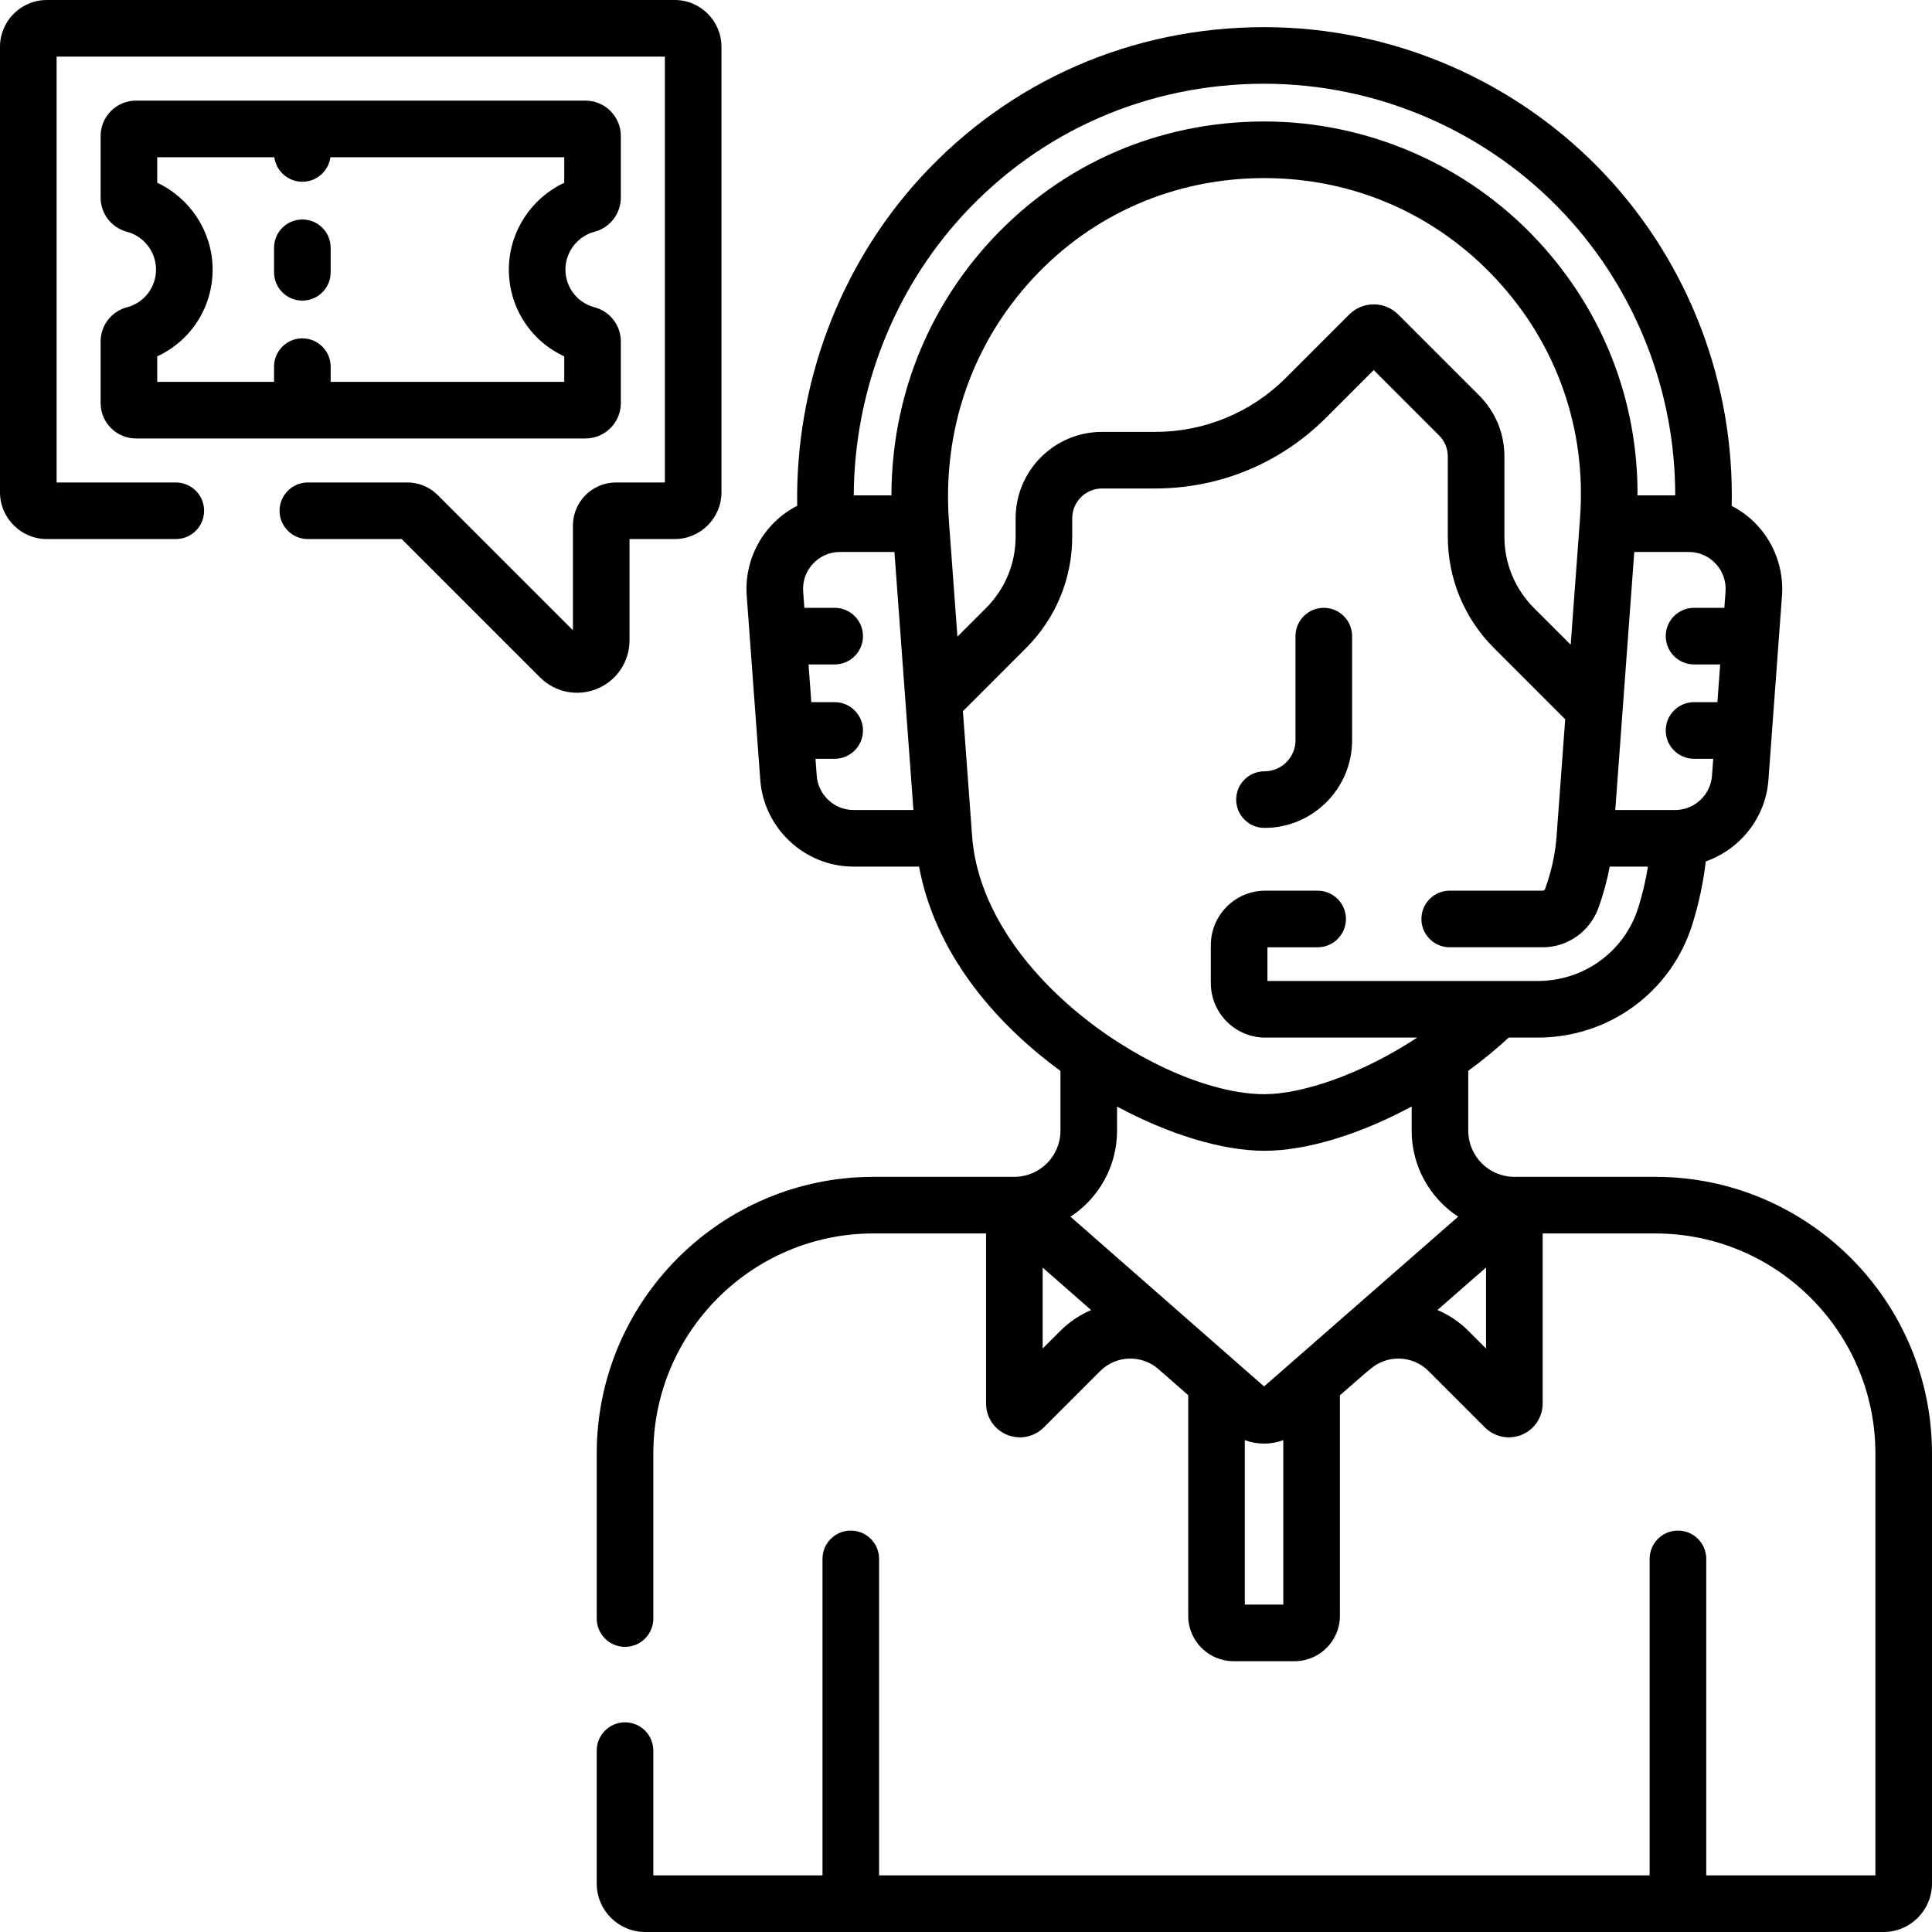
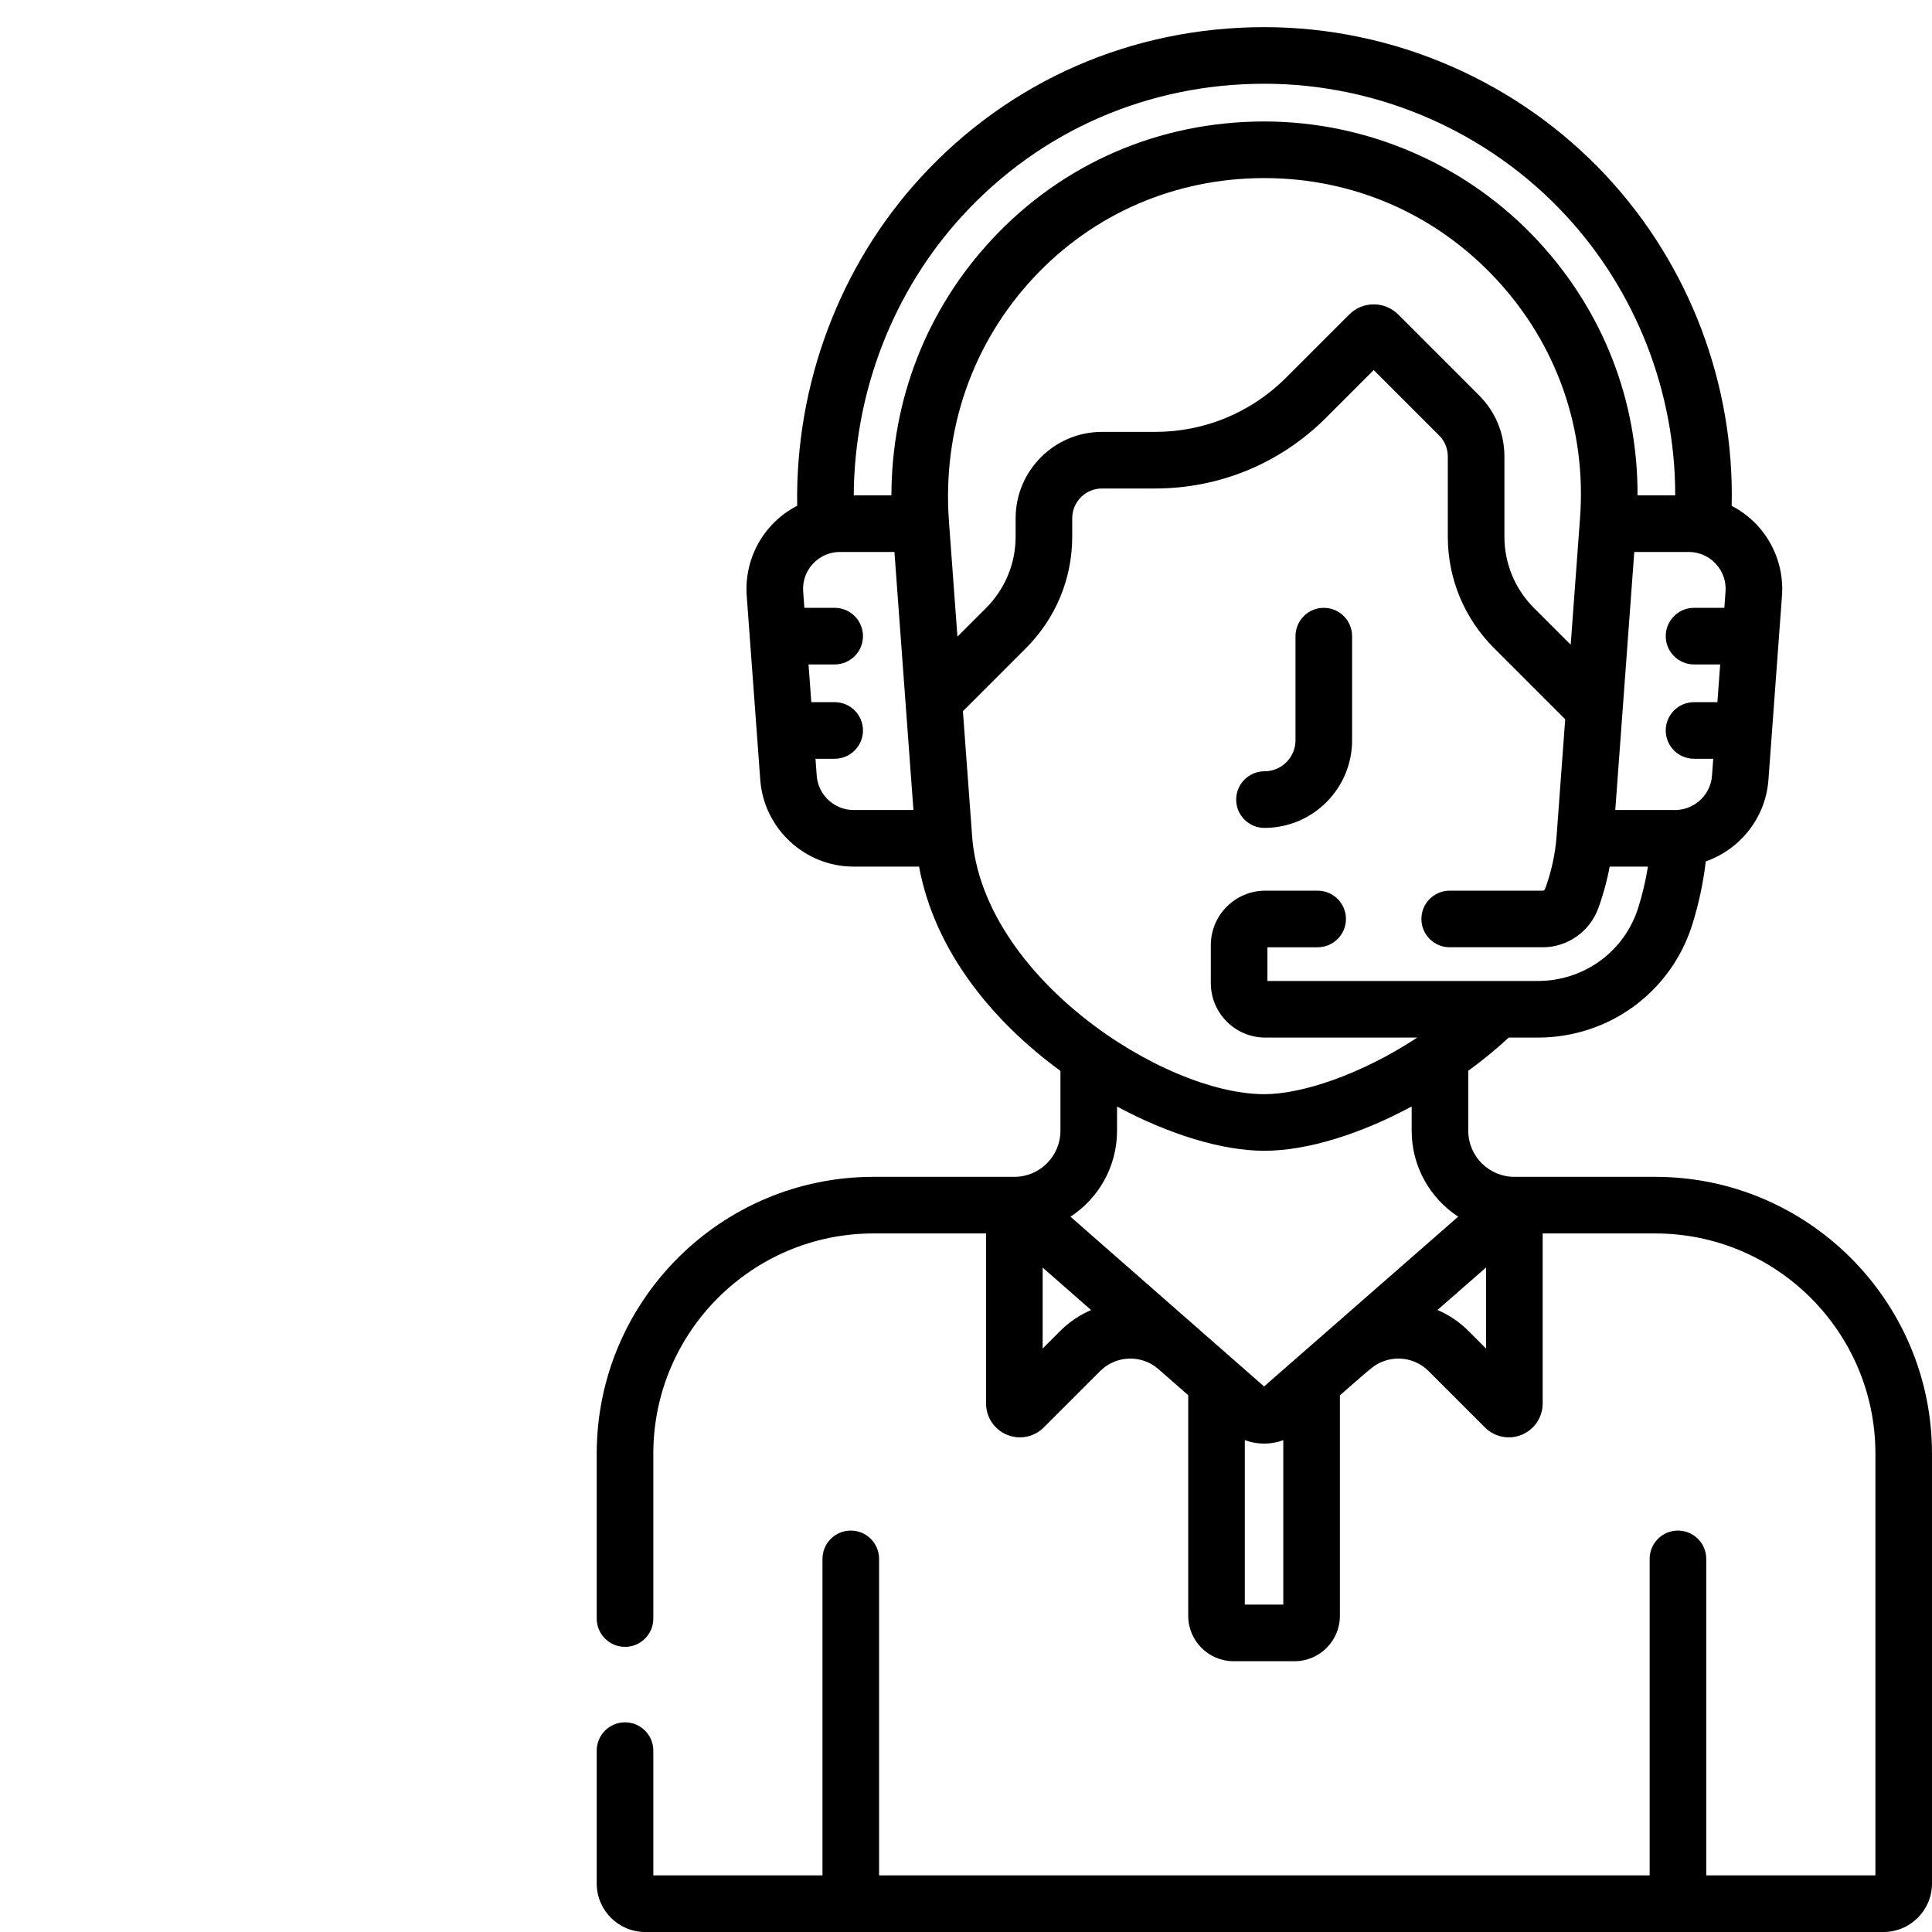
<svg xmlns="http://www.w3.org/2000/svg" id="Capa_1" enable-background="new 0 0 512.005 512.005" height="512" viewBox="0 0 512.005 512.005" width="512">
  <g>
    <path d="m335.101 219.404c12.805 0 23.223-10.418 23.223-23.223v-27.598c0-4.143-3.358-7.5-7.5-7.5s-7.5 3.357-7.5 7.5v27.598c0 4.534-3.689 8.223-8.223 8.223-4.142 0-7.5 3.357-7.5 7.5s3.358 7.5 7.5 7.5z" />
    <path d="m165.638 456.438c-4.142 0-7.5 3.357-7.5 7.5v35.222c0 7.083 5.762 12.845 12.844 12.845h328.176c7.083 0 12.844-5.762 12.844-12.845v-113.943c0-40.439-32.9-73.34-73.34-73.34h-37.342c-6.733 0-12.21-5.478-12.21-12.21v-15.892c3.764-2.748 7.367-5.696 10.723-8.802h7.679c18.912 0 35.385-12.07 40.991-30.035 1.707-5.473 2.897-11.06 3.549-16.655 9.083-3.183 15.862-11.537 16.603-21.592l3.594-48.798c.708-9.61-4.277-19.152-13.332-23.834.755-32.131-11.137-63.674-33.089-87.301-23.36-25.144-56.44-39.564-90.758-39.564-35.076 0-67.519 14.166-91.075 39.833-21.505 23.432-33.269 54.872-32.727 87.008-9.011 4.636-14.093 14.148-13.378 23.858l3.594 48.798c.949 12.882 11.811 22.973 24.728 22.973h17.351c4.11 22.238 19.3 40.849 37.467 54.138v15.866c0 6.732-5.478 12.21-12.21 12.21h-37.342c-40.44 0-73.34 32.9-73.34 73.34v43.721c0 4.143 3.358 7.5 7.5 7.5s7.5-3.357 7.5-7.5v-43.721c0-32.169 26.171-58.34 58.34-58.34h29.842v45.066c0 3.64 2.173 6.892 5.536 8.283 3.4 1.41 7.229.599 9.77-1.944l14.946-14.945c4.194-4.193 10.973-4.416 15.432-.506.35.306 7.402 6.489 7.889 6.917v58.472c0 6.627 5.391 12.018 12.018 12.018h16.164c6.626 0 12.018-5.391 12.018-12.018v-58.44c.282-.252 8.048-7.064 8.047-6.948 4.459-3.911 11.237-3.688 15.432.505l14.946 14.947c2.552 2.55 6.381 3.347 9.771 1.943 3.362-1.393 5.535-4.644 5.535-8.283v-45.066h29.842c32.169 0 58.34 26.171 58.34 58.34v111.787h-44.83v-83.883c0-4.143-3.358-7.5-7.5-7.5s-7.5 3.357-7.5 7.5v83.883h-204.208v-83.883c0-4.143-3.358-7.5-7.5-7.5s-7.5 3.357-7.5 7.5v83.883h-44.83v-33.067c0-4.144-3.358-7.501-7.5-7.501zm279.024-241.802c-.77.04 1.494.028-16.594.028l5.036-68.386c10.207 0 14.477-.002 14.679.003 2.556.06 5.047 1.114 6.914 3.125 1.874 2.017 2.794 4.64 2.592 7.386l-.316 4.292h-8.032c-4.142 0-7.5 3.357-7.5 7.5s3.358 7.5 7.5 7.5h6.928l-.736 10h-6.191c-4.142 0-7.5 3.357-7.5 7.5s3.358 7.5 7.5 7.5h5.087l-.332 4.506c-.358 4.841-4.261 8.685-9.035 9.046zm-52.679-109.85-21.447-21.447c-3.573-3.572-9.389-3.572-12.962 0l-16.729 16.729c-9.279 9.279-21.616 14.39-34.737 14.39h-14.066c-12.621 0-22.889 10.268-22.889 22.889v4.839c0 7.164-2.79 13.898-7.854 18.963l-7.57 7.569-2.245-30.489c-1.782-24.195 6.141-47.104 22.308-64.506 15.893-17.106 37.649-26.527 61.262-26.527 23.592 0 45.428 9.52 61.487 26.805 16.041 17.265 23.921 39.725 22.189 63.241-.085 1.15-2.426 32.942-2.476 33.619l-9.712-9.712c-5.065-5.064-7.855-11.799-7.855-18.963v-21.213c0-6.116-2.381-11.865-6.704-16.187zm-136.935-47.617c20.847-22.717 49.434-34.976 80.023-34.976 30.163 0 59.237 12.675 79.769 34.773 18.742 20.173 29.142 46.91 29.112 74.311h-9.987c.11-25.13-9.138-48.872-26.435-67.489-18.654-20.079-45.071-31.595-72.476-31.595-27.829 0-53.488 11.122-72.25 31.317-17.229 18.544-26.509 42.359-26.567 67.767h-9.983c.15-27.441 10.436-54.105 28.794-74.108zm-38.603 148.42-.332-4.506h5.086c4.142 0 7.5-3.357 7.5-7.5s-3.358-7.5-7.5-7.5h-6.191l-.736-10h6.927c4.142 0 7.5-3.357 7.5-7.5s-3.358-7.5-7.5-7.5h-8.032l-.316-4.292c-.203-2.746.718-5.369 2.592-7.386 1.83-1.97 4.29-3.058 6.914-3.125.206-.005 4.33-.003 14.679-.003 1.045 14.195 4.114 55.869 5.036 68.386h-15.86c-5.102.001-9.393-3.986-9.767-9.074zm41.18 16.024c-1.985-26.946-1.328-18.029-2.441-33.138l16.721-16.721c7.898-7.898 12.248-18.4 12.248-29.57v-4.839c0-4.35 3.539-7.889 7.889-7.889h14.066c17.128 0 33.231-6.671 45.344-18.782l12.603-12.604 17.322 17.322c1.49 1.489 2.31 3.471 2.31 5.578v21.213c0 11.171 4.35 21.672 12.249 29.57l18.863 18.864c-.009.117-2.29 31.102-2.282 30.994-.345 4.673-1.369 9.369-3.046 13.959-.104.285-.339.47-.6.47h-24.68c-4.142 0-7.5 3.357-7.5 7.5s3.358 7.5 7.5 7.5h24.68c6.531 0 12.434-4.148 14.689-10.323 1.328-3.634 2.337-7.332 3.021-11.054h10.143c-.579 3.627-1.427 7.243-2.539 10.807-3.64 11.665-14.358 19.503-26.672 19.503h-71.628v-8.933h13.307c4.142 0 7.5-3.357 7.5-7.5s-3.358-7.5-7.5-7.5h-13.875c-7.958 0-14.431 6.474-14.431 14.432v10.07c0 7.957 6.474 14.431 14.431 14.431h40.266c-14.913 9.815-30.583 15-40.511 15-26.947 0-74.711-31.201-77.447-68.36zm77.445 83.36c11.37 0 25.485-4.443 39.04-11.744v6.439c0 9.513 4.907 17.902 12.324 22.767-54.995 48.106-51.436 44.993-51.436 44.993-68.821-60.343-45.266-39.689-51.305-44.984 7.424-4.864 12.337-13.257 12.337-22.776v-6.417c13.682 7.351 27.846 11.722 39.04 11.722zm-54.105 47.758-4.645 4.645v-21.448l12.836 11.255c-2.984 1.278-5.772 3.129-8.191 5.548zm48.927 72.507v-43.584c3.279 1.224 6.918 1.226 10.199.005v43.58h-10.199zm59.284-72.508c-2.43-2.429-5.232-4.286-8.231-5.565l12.876-11.263v21.474z" />
-     <path d="m33.644 81.435c-4.109 1.079-6.979 4.804-6.979 9.058v16.327c0 5.171 4.207 9.378 9.377 9.378h119.112c5.17 0 9.377-4.207 9.377-9.378v-16.328c0-4.254-2.869-7.979-6.979-9.058-4.651-1.222-7.816-5.438-7.699-10.257.112-4.578 3.278-8.588 7.698-9.752 4.11-1.082 6.98-4.807 6.98-9.058v-16.326c0-5.171-4.207-9.377-9.377-9.377h-119.111c-5.171 0-9.377 4.206-9.377 9.377v16.327c0 4.251 2.87 7.976 6.979 9.058 4.42 1.164 7.586 5.174 7.699 9.752.118 4.817-3.048 9.035-7.7 10.257zm8.022 13.001c9.061-4.171 14.925-13.34 14.673-23.625-.238-9.702-6.082-18.365-14.673-22.372v-6.774h31.029c.489 3.67 3.63 6.5 7.433 6.5s6.945-2.83 7.433-6.5h61.971v6.774c-8.592 4.007-14.436 12.67-14.673 22.372-.252 10.284 5.612 19.455 14.673 23.625v6.762h-61.904v-4.033c0-4.143-3.358-7.5-7.5-7.5s-7.5 3.357-7.5 7.5v4.033h-30.962z" />
-     <path d="m80.128 79.664c4.142 0 7.5-3.357 7.5-7.5v-6.5c0-4.143-3.358-7.5-7.5-7.5s-7.5 3.357-7.5 7.5v6.5c0 4.143 3.358 7.5 7.5 7.5z" />
-     <path d="m12.409 142.86h34.181c4.142 0 7.5-3.357 7.5-7.5s-3.358-7.5-7.5-7.5h-31.588v-112.86h161.194v112.86h-12.944c-6.297 0-11.421 5.123-11.421 11.421v27.743l-35.82-35.819c-2.157-2.156-5.025-3.345-8.076-3.345h-26.345c-4.142 0-7.5 3.357-7.5 7.5s3.358 7.5 7.5 7.5h24.864l36.659 36.658c3.951 3.952 9.884 5.19 15.142 3.013 5.211-2.158 8.578-7.197 8.578-12.837v-26.834h11.958c6.841 0 12.406-5.565 12.406-12.406v-118.048c0-6.841-5.566-12.406-12.407-12.406h-166.381c-6.841 0-12.407 5.565-12.407 12.406v118.048c0 6.841 5.566 12.406 12.407 12.406z" />
  </g>
</svg>